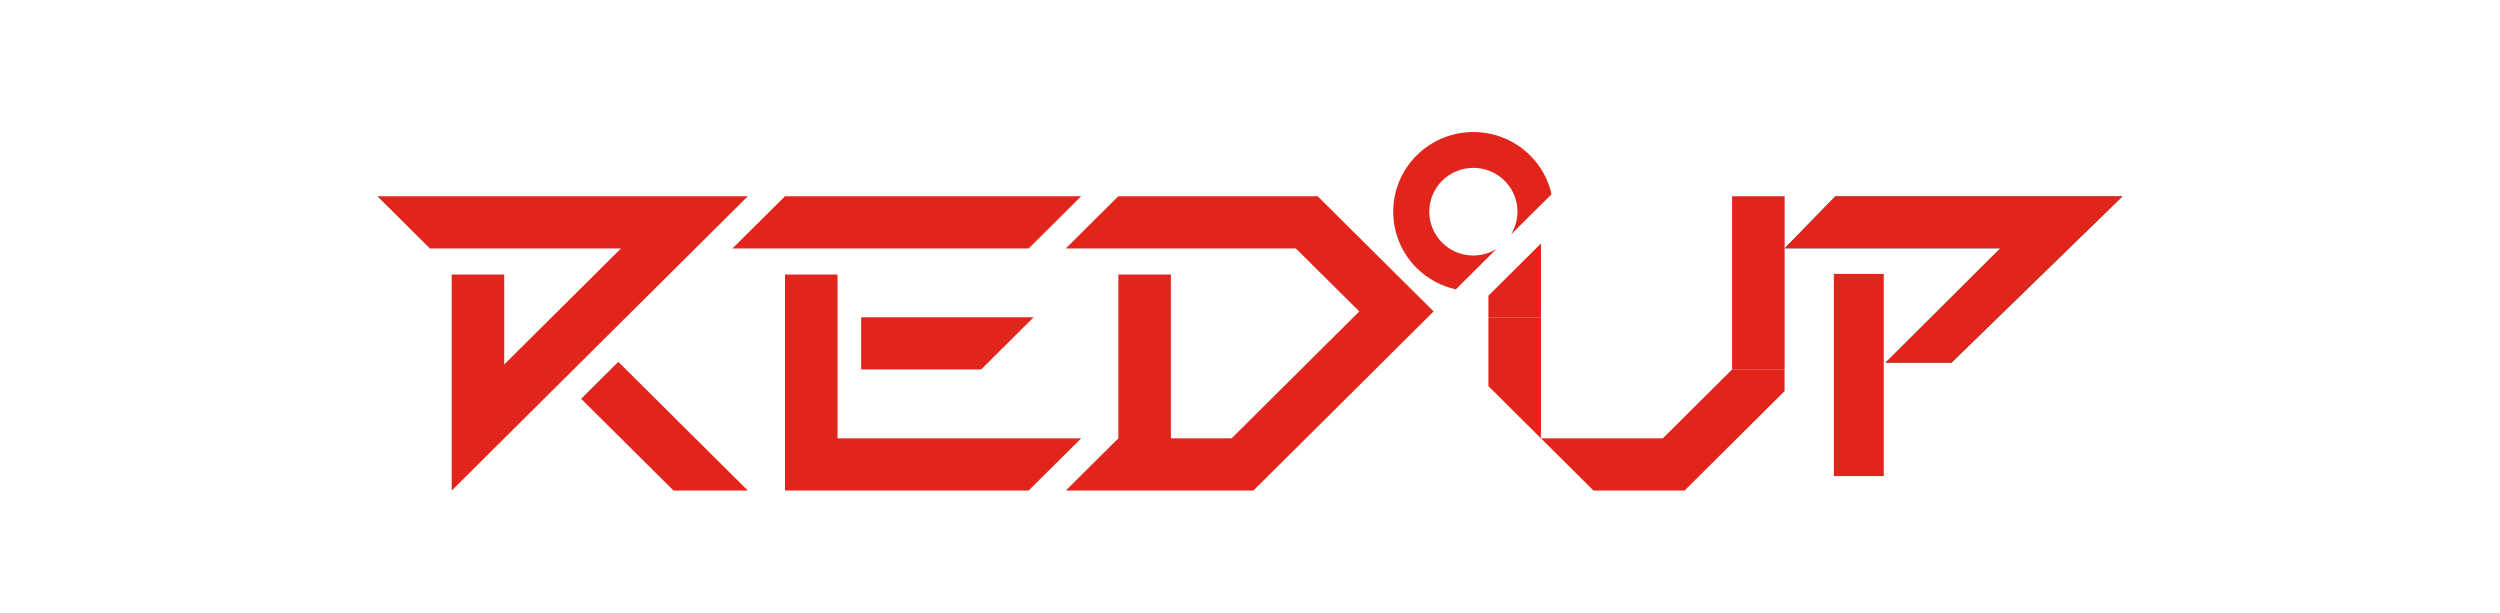
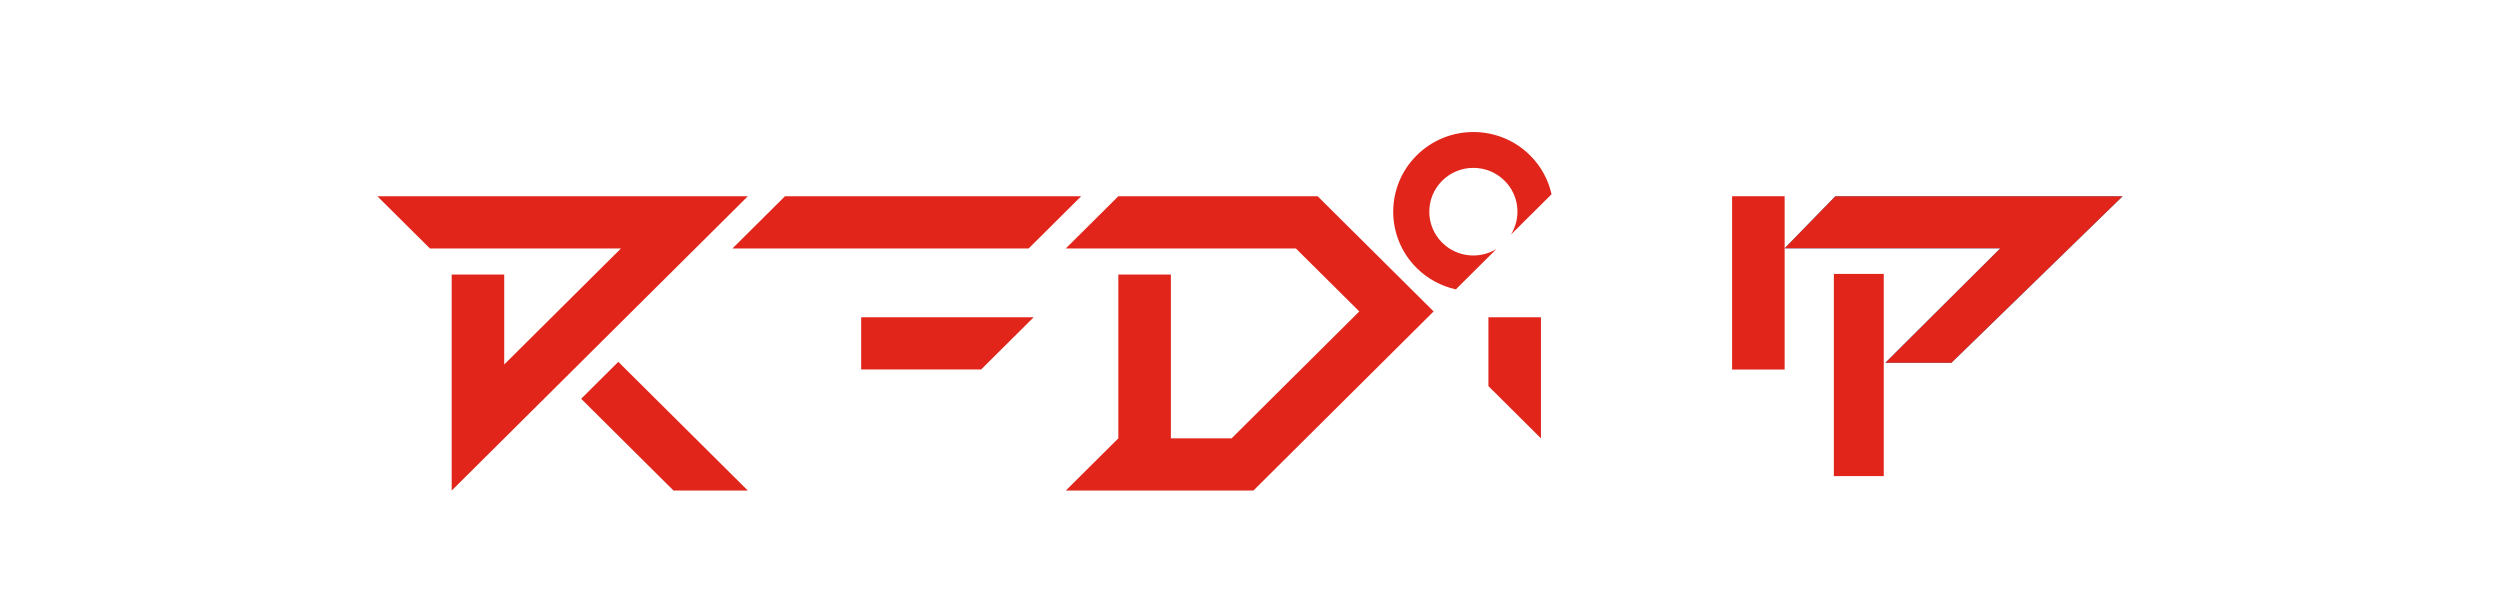
<svg xmlns="http://www.w3.org/2000/svg" width="265" height="65" viewBox="0 0 265 65" fill="none">
  <rect width="265" height="65" fill="white" />
  <g clip-path="url(#clip0_806_201)">
    <path d="M154.316 30.675L158.619 26.398C156.818 27.495 154.435 27.277 152.873 25.725C151.048 23.911 151.048 20.969 152.873 19.155C154.698 17.341 157.659 17.341 159.484 19.155C161.046 20.707 161.265 23.076 160.162 24.865L164.464 20.589C164.126 19.08 163.373 17.646 162.188 16.468C158.869 13.171 153.488 13.171 150.17 16.468C146.851 19.766 146.851 25.114 150.17 28.412C151.349 29.584 152.798 30.332 154.316 30.675Z" fill="#E1251B" />
    <path d="M40 20.801L45.57 26.336H65.824L53.448 38.635V29.104H47.878V52L79.272 20.801H40Z" fill="#E1251B" />
    <path d="M61.602 42.269L71.394 52H79.272L65.541 38.355L61.602 42.269Z" fill="#E1251B" />
    <path d="M83.211 20.801L77.641 26.336H109.035L114.605 20.801H83.211Z" fill="#E1251B" />
-     <path d="M109.035 51.999L114.605 46.464H88.781V29.104H83.211V51.999H109.035Z" fill="#E1251B" />
    <path d="M109.568 33.63H91.284V39.165H103.998L109.568 33.63Z" fill="#E1251B" />
    <path d="M139.669 20.801H118.544L112.974 26.336H137.361L144.085 33.012L130.549 46.465H124.114V29.104H118.544V46.465L112.974 52H132.858L151.963 33.012L139.669 20.801Z" fill="#E1251B" />
    <path d="M189.172 39.171V20.801H183.602V39.171H189.172Z" fill="#E1251B" />
-     <path d="M183.602 39.165L176.257 46.465H163.342L168.912 52H178.565L189.165 41.459V39.165H183.602Z" fill="#E1251B" />
    <path d="M163.342 46.465V33.63H157.772V40.929L163.342 46.465Z" fill="#E1251B" />
-     <path d="M163.342 33.63V25.807L157.772 31.342V33.63H163.342Z" fill="#E1251B" />
    <path d="M225 20.801H224.831H194.547L189.165 26.324H212.029L199.847 38.454H206.854L225 20.801Z" fill="#2A9AD0" />
    <path d="M225 20.801H224.831H194.547L189.165 26.324H212.029L199.847 38.454H206.854L225 20.801Z" fill="#E1251B" />
    <path d="M199.678 29.035H194.39V50.466H199.678V29.035Z" fill="#E1251B" />
  </g>
  <defs>
    <clipPath id="clip0_806_201">
      <rect width="185" height="38" fill="white" transform="translate(40 14)" />
    </clipPath>
  </defs>
</svg>